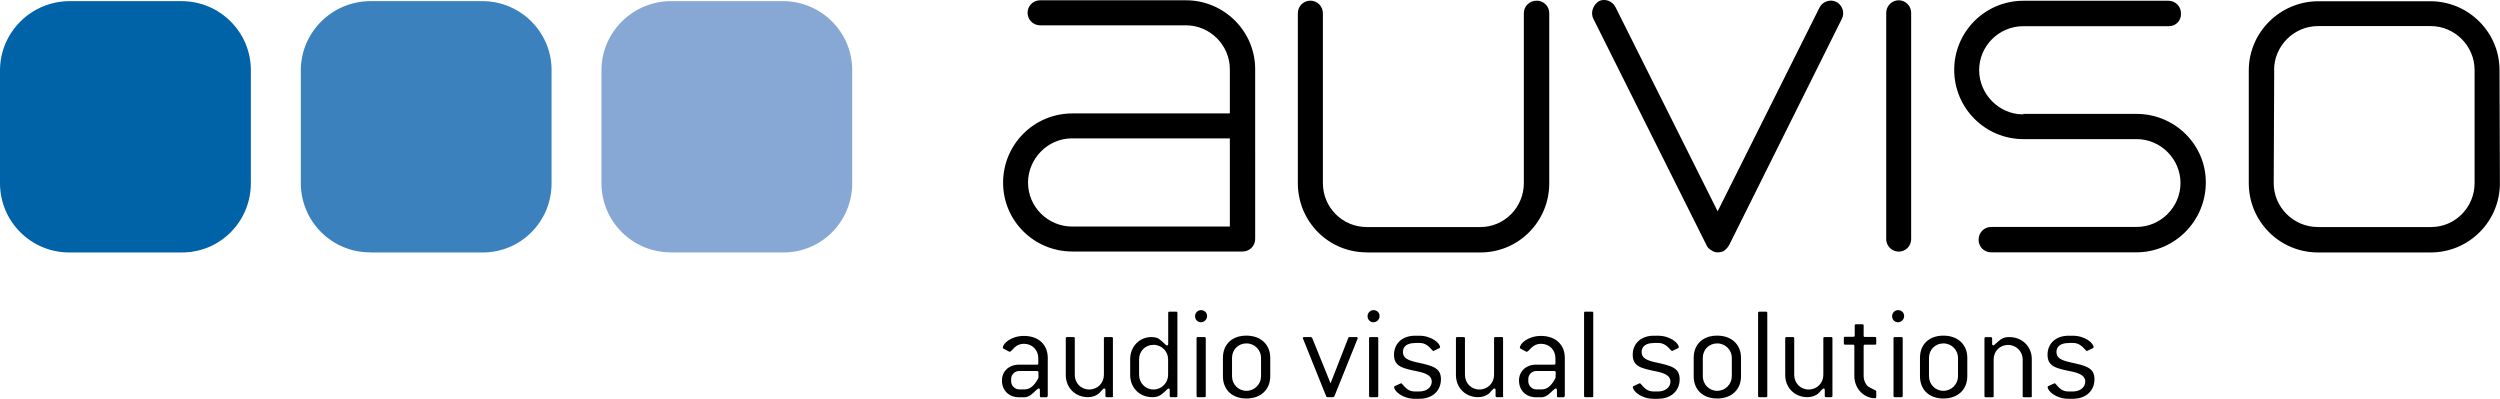
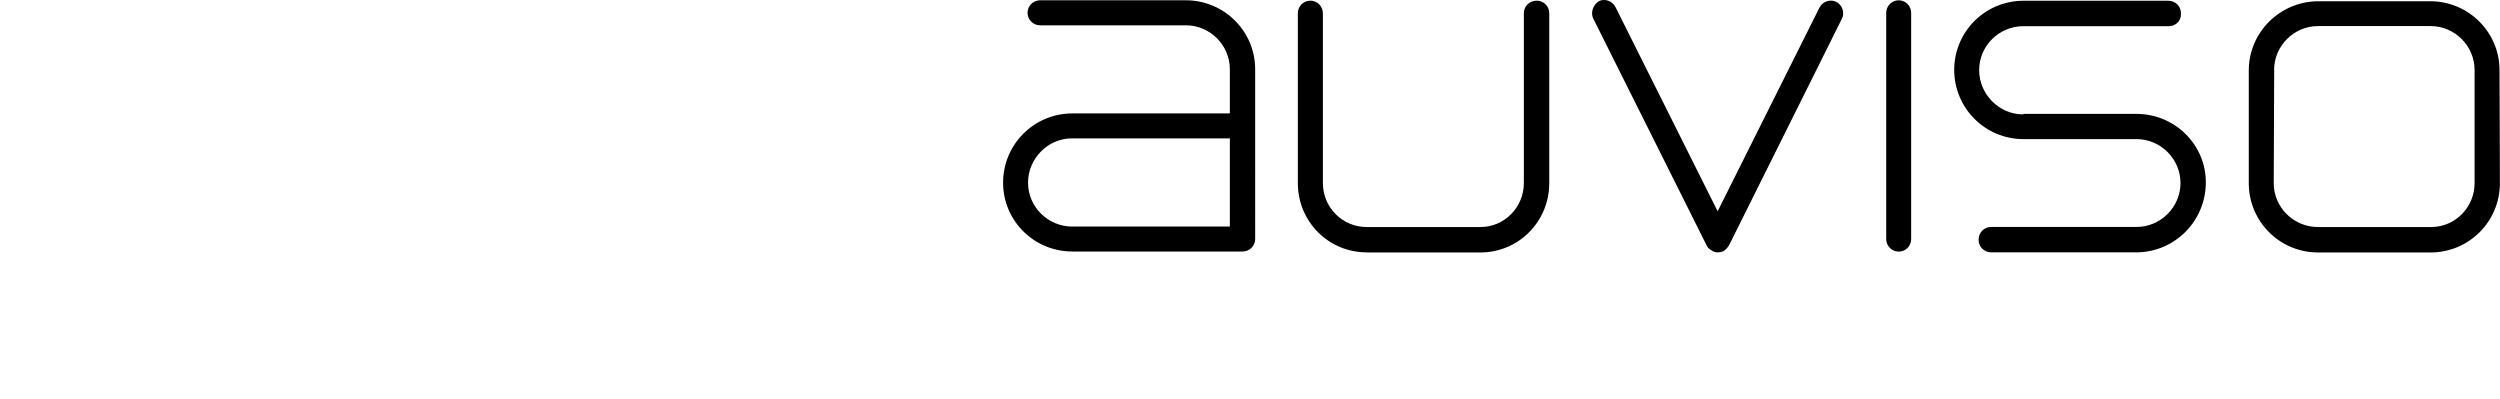
<svg xmlns="http://www.w3.org/2000/svg" id="Ebene_2" data-name="Ebene 2" viewBox="0 0 263.61 42.03">
  <defs>
    <style>
      .cls-1, .cls-2, .cls-3, .cls-4 {
        fill-rule: evenodd;
        stroke-width: 0px;
      }

      .cls-2 {
        fill: #87a7d4;
      }

      .cls-3 {
        fill: #3a81bd;
      }

      .cls-4 {
        fill: #0062a7;
      }
    </style>
  </defs>
  <g id="Vordergrund">
    <g>
      <g>
        <path class="cls-1" d="M239.79,7.38c0-2.54,2.09-4.63,4.63-4.63h11.88c2.54,0,4.63,2.09,4.63,4.63v11.93c0,2.54-2.04,4.63-4.58,4.63h-11.93c-2.59,0-4.67-2.09-4.67-4.63l.05-11.93ZM244.42,26.62h11.88c4.04,0,7.3-3.27,7.3-7.3l-.04-11.93c0-3.99-3.27-7.26-7.3-7.26h-11.79c-4.04,0-7.35,3.27-7.35,7.3v11.89c0,4.04,3.27,7.3,7.3,7.3ZM213.36,12.01h11.93c4.04,0,7.35,3.27,7.3,7.3-.04,4.04-3.31,7.3-7.35,7.3h-15.29c-.73,0-1.32-.59-1.32-1.32,0-.77.59-1.36,1.32-1.36h15.34c2.54,0,4.63-2.09,4.63-4.63s-2.09-4.63-4.63-4.63h-11.93c-4.04,0-7.3-3.27-7.3-7.3S209.32.08,213.36.08h15.29c.73,0,1.32.59,1.32,1.32.05.77-.54,1.36-1.27,1.36h-15.34c-2.59,0-4.67,2.09-4.67,4.63s2.09,4.67,4.63,4.67l.05-.05ZM201.52,25.21V1.35c0-.73-.59-1.32-1.31-1.32s-1.32.59-1.32,1.32v23.86c0,.73.59,1.32,1.32,1.32s1.31-.59,1.31-1.32ZM181.13,22.31L170.37.8c-.32-.68-1.13-1-1.77-.68-.64.41-.91,1.22-.59,1.86l11.88,23.77c.09.27.32.54.63.68.18.14.41.18.59.18.23,0,.45-.05.64-.14.27-.18.5-.45.63-.73l11.84-23.77c.32-.64.04-1.45-.59-1.77-.63-.32-1.45-.05-1.77.59l-10.75,21.5ZM144.12,26.62h11.98c4.04,0,7.26-3.27,7.26-7.3V1.39c0-.73-.59-1.32-1.32-1.32-.77,0-1.36.59-1.36,1.32v17.92c0,2.54-2.04,4.63-4.58,4.63h-11.98c-2.59,0-4.63-2.09-4.63-4.63V1.39c0-.73-.59-1.32-1.32-1.32s-1.32.59-1.32,1.32v17.92c0,4.04,3.22,7.3,7.26,7.3ZM129.67,23.89h-16.6c-2.59,0-4.67-2.09-4.67-4.63s2.09-4.67,4.63-4.67h16.65v9.3ZM129.67,11.96h-16.6c-4.04,0-7.3,3.27-7.3,7.3s3.27,7.26,7.3,7.26h17.96c.73,0,1.32-.59,1.32-1.32V7.29c0-3.99-3.27-7.26-7.3-7.26h-15.38c-.73,0-1.32.59-1.32,1.32s.59,1.32,1.32,1.32h15.38c2.54,0,4.63,2.09,4.63,4.63v4.67Z" />
-         <path class="cls-1" d="M218.11,36.16h.45c.65,0,.98.34,1.38.78.04.04.07.07.12.07l.6-.29c.06-.03.1-.06.1-.1,0-.43-.89-1.22-2.2-1.22h-.45c-1.33,0-2.21.82-2.21,2,0,1.26.9,1.44,2.57,1.78.96.2,1.41.52,1.41,1.05,0,.59-.52,1.05-1.32,1.05h-.45c-.7,0-.99-.39-1.36-.8-.04-.04-.07-.07-.11-.07l-.63.29c-.07.03-.1.06-.1.1,0,.44.88,1.25,2.21,1.25h.45c1.39,0,2.28-.85,2.28-2.07s-.92-1.42-2.57-1.78c-.99-.22-1.44-.49-1.44-1.08s.45-.95,1.28-.95ZM214.24,41.74v-3.86c0-1.38-1.05-2.34-2.38-2.34-.69,0-.93.27-1.26.55-.21.19-.33.33-.43.33-.06,0-.11-.07-.11-.16v-.57c0-.1-.04-.14-.14-.14h-.53c-.1,0-.14.04-.14.14v6.06c0,.1.04.14.14.14h.69c.1,0,.14-.04.14-.14v-3.86c0-.85.65-1.52,1.52-1.52s1.54.7,1.54,1.52v3.86c0,.1.04.14.14.14h.69c.1,0,.14-.04.14-.14ZM206.46,39.67c0,.83-.67,1.54-1.54,1.54s-1.52-.7-1.52-1.54v-1.94c0-.85.65-1.52,1.52-1.52s1.54.7,1.54,1.52v1.94ZM207.44,39.67v-1.94c0-1.39-.99-2.34-2.51-2.34s-2.48.92-2.48,2.34v1.94c0,1.42.96,2.35,2.48,2.35s2.51-.95,2.51-2.35ZM200.63,41.74v-6.06c0-.1-.04-.14-.14-.14h-.69c-.1,0-.14.04-.14.14v6.06c0,.1.04.14.14.14h.69c.1,0,.14-.04.14-.14ZM200.78,33.33c0-.36-.27-.63-.65-.63-.33,0-.62.29-.62.63,0,.37.27.65.62.65s.65-.3.65-.65ZM195.57,34.35c0-.12.04-.16.14-.16h.66c.09,0,.14.04.14.14v1.06c0,.1.04.14.14.14h1.05c.1,0,.14.04.14.14v.53c0,.1-.04.14-.14.14h-1.05c-.1,0-.14.04-.14.14v3.17c0,.34.1.65.32.95.16.22.49.33.9.55.07.03.11.06.11.14v.56c0,.1-.04.14-.16.14-1.08,0-2.15-.96-2.15-2.34v-3.17c0-.1-.04-.14-.14-.14h-.83c-.1,0-.14-.04-.14-.14v-.55c0-.1.04-.14.13-.14h.88c.1,0,.14-.06.14-.16v-1.02ZM193.22,41.74v-6.06c0-.1-.04-.14-.14-.14h-.68c-.1,0-.14.04-.14.14v3.85c0,.85-.66,1.54-1.55,1.54s-1.52-.7-1.52-1.54v-3.85c0-.1-.04-.14-.14-.14h-.67c-.1,0-.14.04-.14.14v3.85c0,1.39,1.03,2.35,2.34,2.35.47,0,.9-.16,1.19-.43.26-.26.4-.49.53-.49.06,0,.11.06.11.16v.62c0,.1.04.14.14.14h.53c.1,0,.14-.04.14-.14ZM186.35,41.74v-8.74c0-.1-.04-.14-.14-.14h-.69c-.1,0-.14.04-.14.14v8.74c0,.1.04.14.14.14h.69c.1,0,.14-.04.14-.14ZM182.61,39.67c0,.83-.67,1.54-1.54,1.54s-1.52-.7-1.52-1.54v-1.94c0-.85.65-1.52,1.52-1.52s1.54.7,1.54,1.52v1.94ZM183.58,39.67v-1.94c0-1.39-.99-2.34-2.51-2.34s-2.48.92-2.48,2.34v1.94c0,1.42.96,2.35,2.48,2.35s2.51-.95,2.51-2.35ZM174.37,36.16h.45c.65,0,.98.34,1.38.78.04.04.07.07.12.07l.6-.29c.06-.03.1-.06.1-.1,0-.43-.89-1.22-2.2-1.22h-.45c-1.33,0-2.21.82-2.21,2,0,1.26.9,1.44,2.57,1.78.96.2,1.41.52,1.41,1.05,0,.59-.52,1.05-1.32,1.05h-.45c-.7,0-.99-.39-1.36-.8-.04-.04-.07-.07-.11-.07l-.63.29c-.07.03-.1.06-.1.1,0,.44.88,1.25,2.21,1.25h.45c1.39,0,2.28-.85,2.28-2.07s-.92-1.42-2.57-1.78c-.99-.22-1.44-.49-1.44-1.08s.44-.95,1.28-.95ZM168,41.74v-8.74c0-.1-.04-.14-.14-.14h-.69c-.1,0-.14.04-.14.14v8.74c0,.1.04.14.14.14h.69c.1,0,.14-.04.14-.14ZM164.03,39.53v.3c-.4.82-.89,1.23-1.46,1.23h-.57c-.46,0-.85-.39-.85-.86v-.23c0-.47.37-.85.85-.85h1.9c.09,0,.14.06.14.14v.26ZM165,41.74v-4.01c0-1.39-.98-2.31-2.51-2.31-1.36,0-2.23.8-2.23,1.25,0,.04.03.07.09.1l.6.32c.17.01.27-.2.58-.47.26-.24.6-.37.96-.37.88,0,1.51.65,1.52,1.49v.57c.01.1-.03.14-.13.14h-1.9c-1.08,0-1.81.7-1.81,1.67,0,1.05.73,1.77,1.81,1.77h.57c.19,0,.47-.1.66-.24.46-.37.7-.69.85-.69.06,0,.11.07.11.17v.62c0,.1.04.14.14.14h.53c.1,0,.14-.04.14-.14ZM158.49,41.74v-6.06c0-.1-.04-.14-.14-.14h-.67c-.1,0-.14.04-.14.14v3.85c0,.85-.66,1.54-1.55,1.54s-1.52-.7-1.52-1.54v-3.85c0-.1-.04-.14-.14-.14h-.67c-.1,0-.14.04-.14.14v3.85c0,1.39,1.03,2.35,2.34,2.35.47,0,.9-.16,1.19-.43.26-.26.4-.49.53-.49.06,0,.12.06.12.16v.62c0,.1.04.14.14.14h.53c.1,0,.14-.04.14-.14ZM149.21,36.16h.45c.65,0,.98.34,1.38.78.04.04.07.07.11.07l.6-.29c.06-.03.1-.06.1-.1,0-.43-.89-1.22-2.2-1.22h-.45c-1.33,0-2.21.82-2.21,2,0,1.26.9,1.44,2.57,1.78.96.2,1.41.52,1.41,1.05,0,.59-.52,1.05-1.32,1.05h-.45c-.7,0-.99-.39-1.36-.8-.04-.04-.07-.07-.11-.07l-.63.29c-.07.03-.1.06-.1.1,0,.44.88,1.25,2.21,1.25h.45c1.39,0,2.28-.85,2.28-2.07s-.92-1.42-2.57-1.78c-.99-.22-1.44-.49-1.44-1.08s.44-.95,1.28-.95ZM145.33,41.74v-6.06c0-.1-.04-.14-.14-.14h-.69c-.1,0-.14.04-.14.14v6.06c0,.1.04.14.14.14h.69c.1,0,.14-.04.14-.14ZM145.47,33.33c0-.36-.27-.63-.65-.63-.33,0-.62.29-.62.63,0,.37.27.65.62.65s.65-.3.65-.65ZM143.15,35.74c.03-.16-.03-.2-.13-.2h-.72c-.06,0-.12.03-.13.09l-1.87,4.79-1.94-4.79s-.09-.09-.13-.09h-.7c-.1,0-.16.04-.16.11l2.47,6.14c.03.06.07.09.13.09h.6s.09-.04.13-.09l2.44-6.06ZM132.97,39.67c0,.83-.67,1.54-1.54,1.54s-1.52-.7-1.52-1.54v-1.94c0-.85.65-1.52,1.52-1.52s1.54.7,1.54,1.52v1.94ZM133.94,39.67v-1.94c0-1.39-.99-2.34-2.51-2.34s-2.48.92-2.48,2.34v1.94c0,1.42.96,2.35,2.48,2.35s2.51-.95,2.51-2.35ZM127.14,41.74v-6.06c0-.1-.04-.14-.14-.14h-.69c-.1,0-.14.04-.14.14v6.06c0,.1.04.14.14.14h.69c.1,0,.14-.04.14-.14ZM127.28,33.33c0-.36-.27-.63-.65-.63-.33,0-.62.29-.62.63,0,.37.27.65.62.65s.65-.3.65-.65ZM123.17,39.53c0,.83-.67,1.54-1.54,1.54s-1.52-.7-1.52-1.54v-1.65c0-.85.65-1.52,1.52-1.52s1.54.7,1.54,1.52v1.65ZM124.15,41.74v-8.74c0-.1-.04-.14-.14-.14h-.69c-.1,0-.14.04-.14.14v3.27c0,.1-.06.16-.11.16-.16,0-.39-.37-.9-.72-.14-.09-.42-.17-.76-.17-1.25,0-2.24.99-2.24,2.34v1.65c0,1.39,1.02,2.35,2.34,2.35.69,0,.95-.27,1.28-.56.23-.2.34-.36.44-.36.06,0,.11.06.11.16v.62c0,.1.04.14.14.14h.53c.1,0,.14-.04.14-.14ZM117.35,41.74v-6.06c0-.1-.04-.14-.14-.14h-.67c-.1,0-.14.04-.14.14v3.85c0,.85-.66,1.54-1.55,1.54s-1.52-.7-1.52-1.54v-3.85c0-.1-.04-.14-.14-.14h-.67c-.1,0-.14.04-.14.14v3.85c0,1.39,1.03,2.35,2.34,2.35.47,0,.9-.16,1.19-.43.26-.26.4-.49.53-.49.06,0,.12.06.12.16v.62c0,.1.04.14.14.14h.53c.1,0,.14-.04.14-.14ZM109.5,39.53v.3c-.4.82-.89,1.23-1.46,1.23h-.57c-.46,0-.85-.39-.85-.86v-.23c0-.47.37-.85.85-.85h1.89c.09,0,.14.06.14.14v.26ZM110.48,41.74v-4.01c0-1.39-.98-2.31-2.51-2.31-1.36,0-2.23.8-2.23,1.25,0,.04.03.07.09.1l.6.32c.17.01.27-.2.57-.47.26-.24.6-.37.96-.37.88,0,1.51.65,1.52,1.49v.57c.01.1-.03.14-.13.14h-1.89c-1.08,0-1.81.7-1.81,1.67,0,1.05.73,1.77,1.81,1.77h.57c.19,0,.47-.1.66-.24.46-.37.7-.69.85-.69.06,0,.11.07.11.17v.62c0,.1.04.14.14.14h.53c.1,0,.14-.04.14-.14Z" />
      </g>
-       <path class="cls-2" d="M70.72,26.62h11.88c4.04,0,7.26-3.27,7.26-7.3V7.38c0-3.99-3.27-7.26-7.3-7.26h-11.79c-4.04,0-7.35,3.27-7.35,7.3v11.89c0,4.04,3.27,7.3,7.3,7.3Z" />
-       <path class="cls-3" d="M39.01,26.62h11.89c4.04,0,7.26-3.27,7.26-7.3V7.38c0-3.99-3.27-7.26-7.3-7.26h-11.79c-4.04,0-7.35,3.27-7.35,7.3v11.89c0,4.04,3.27,7.3,7.3,7.3Z" />
-       <path class="cls-4" d="M7.3,26.62h11.89c4.04,0,7.26-3.27,7.26-7.3V7.38C26.45,3.39,23.18.12,19.14.12H7.35C3.31.12,0,3.39,0,7.43v11.89c0,4.04,3.27,7.3,7.3,7.3Z" />
    </g>
  </g>
</svg>